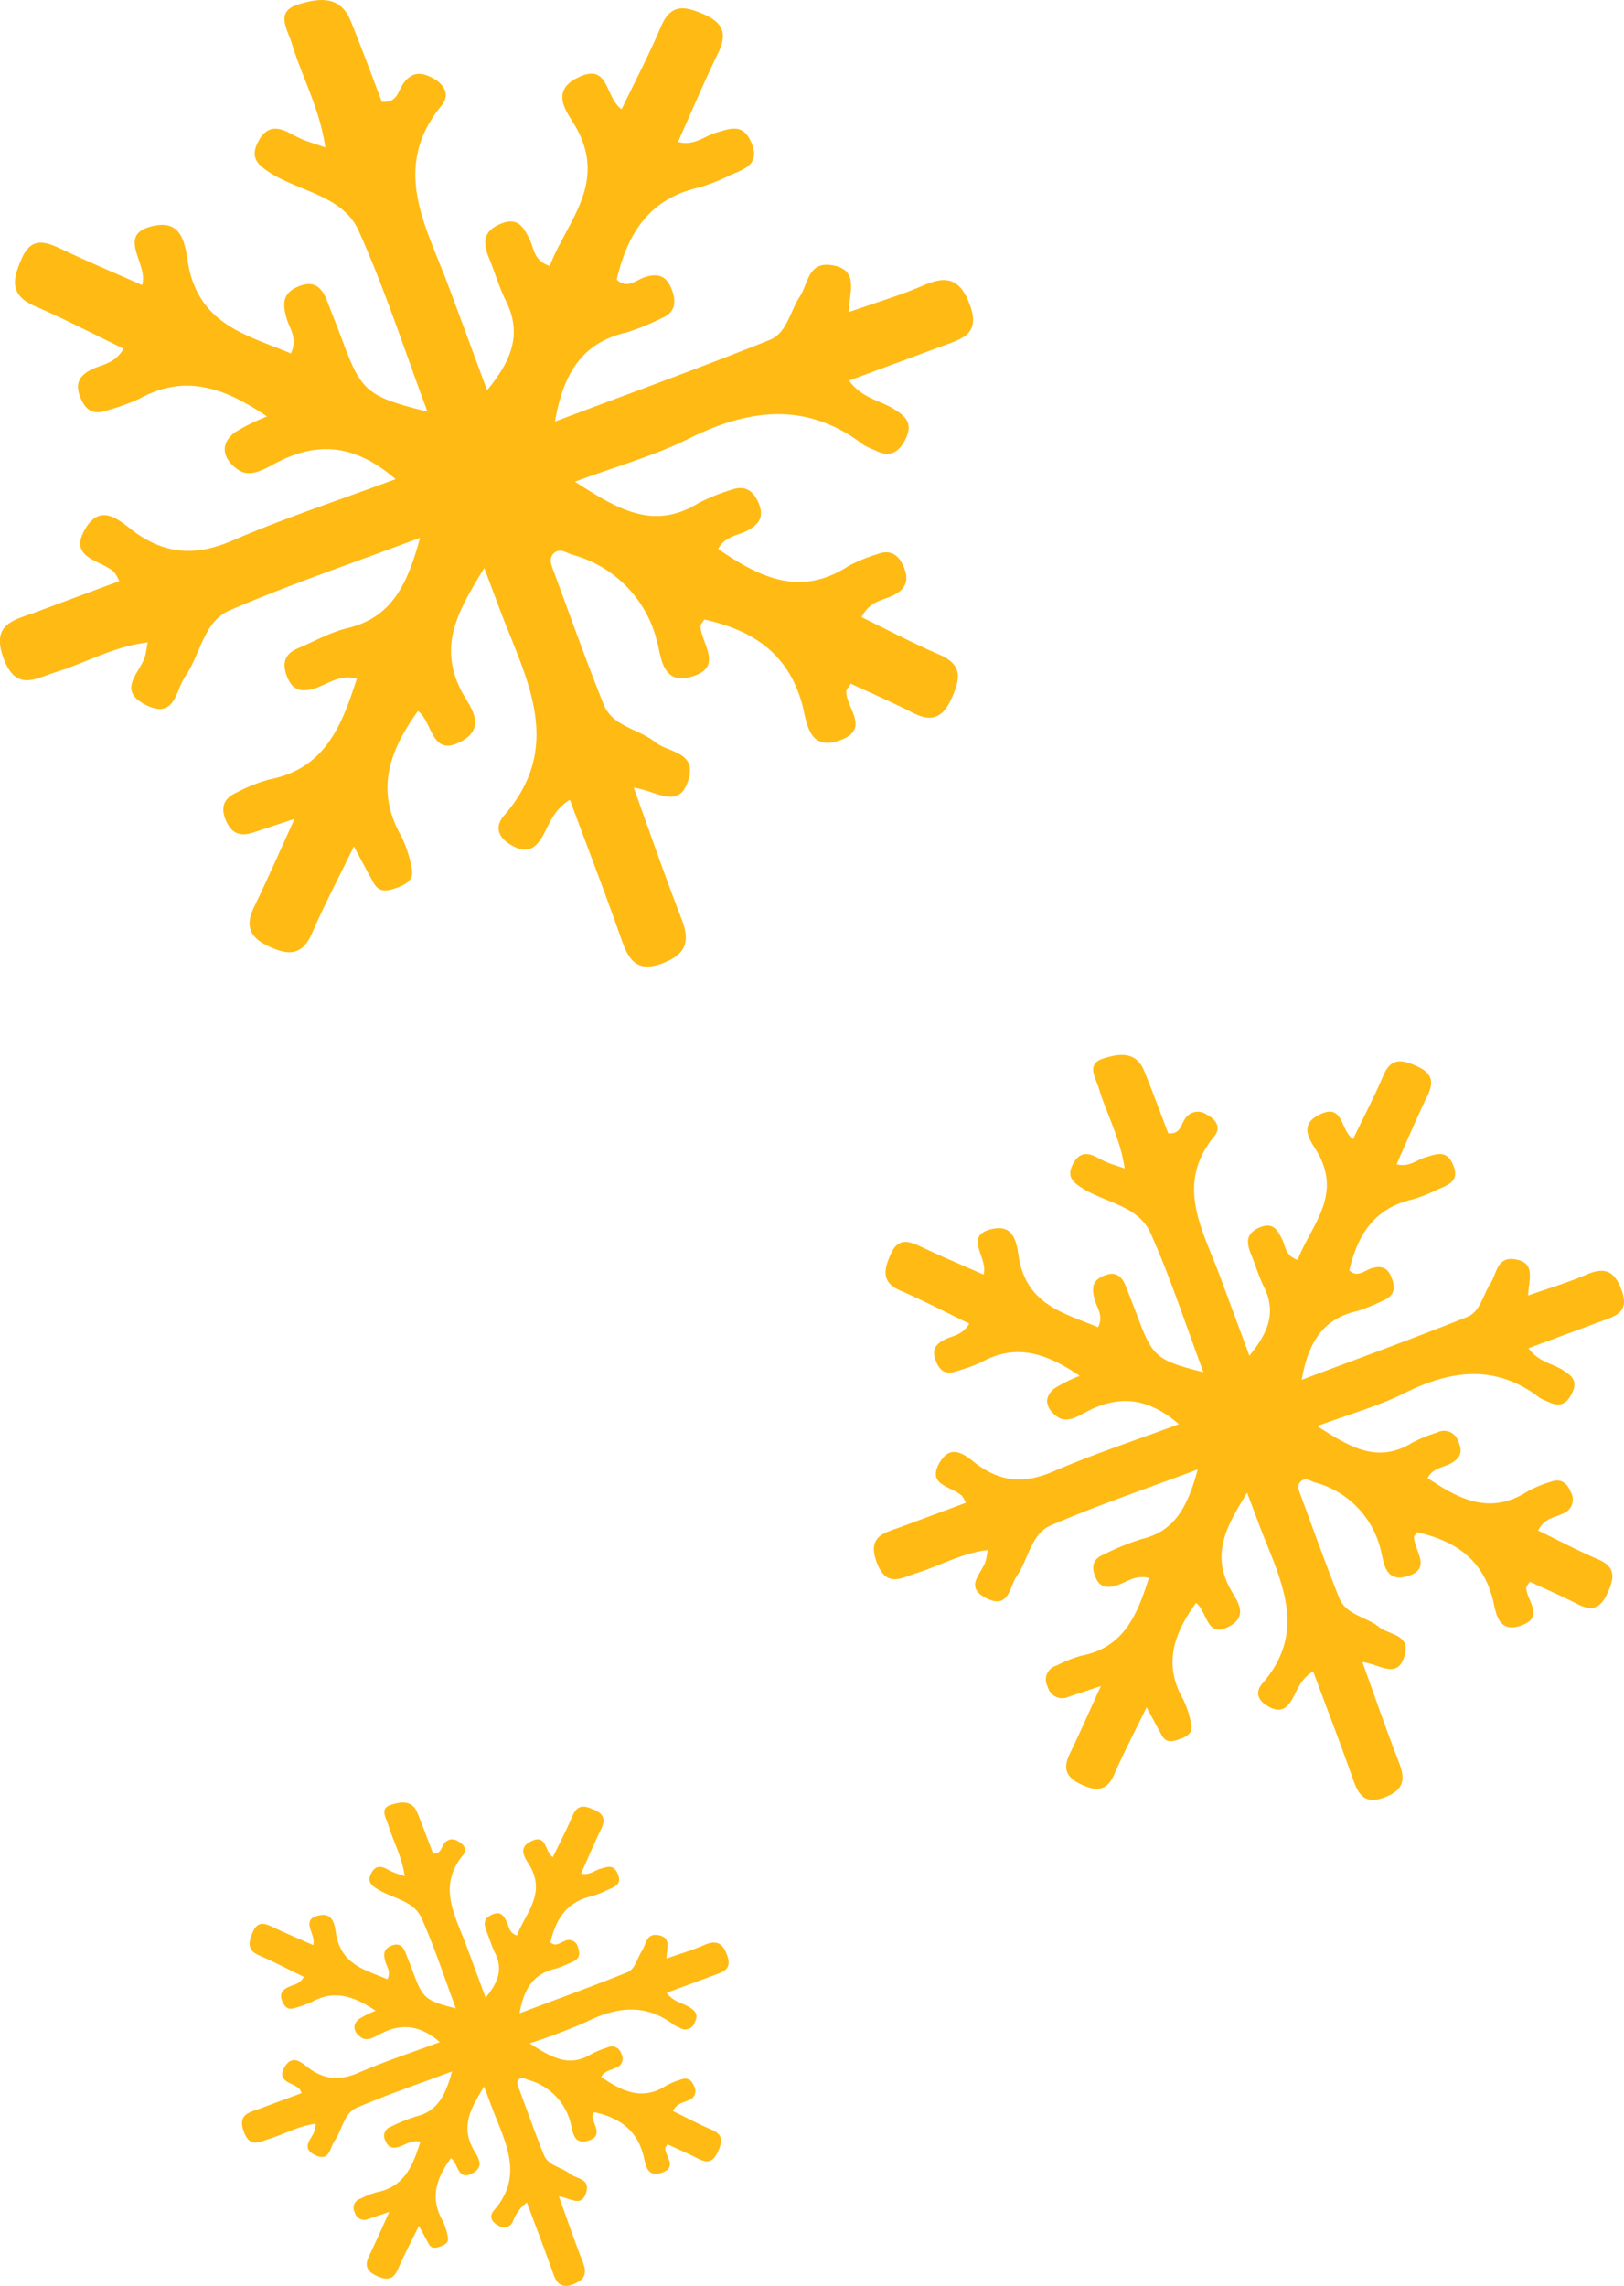
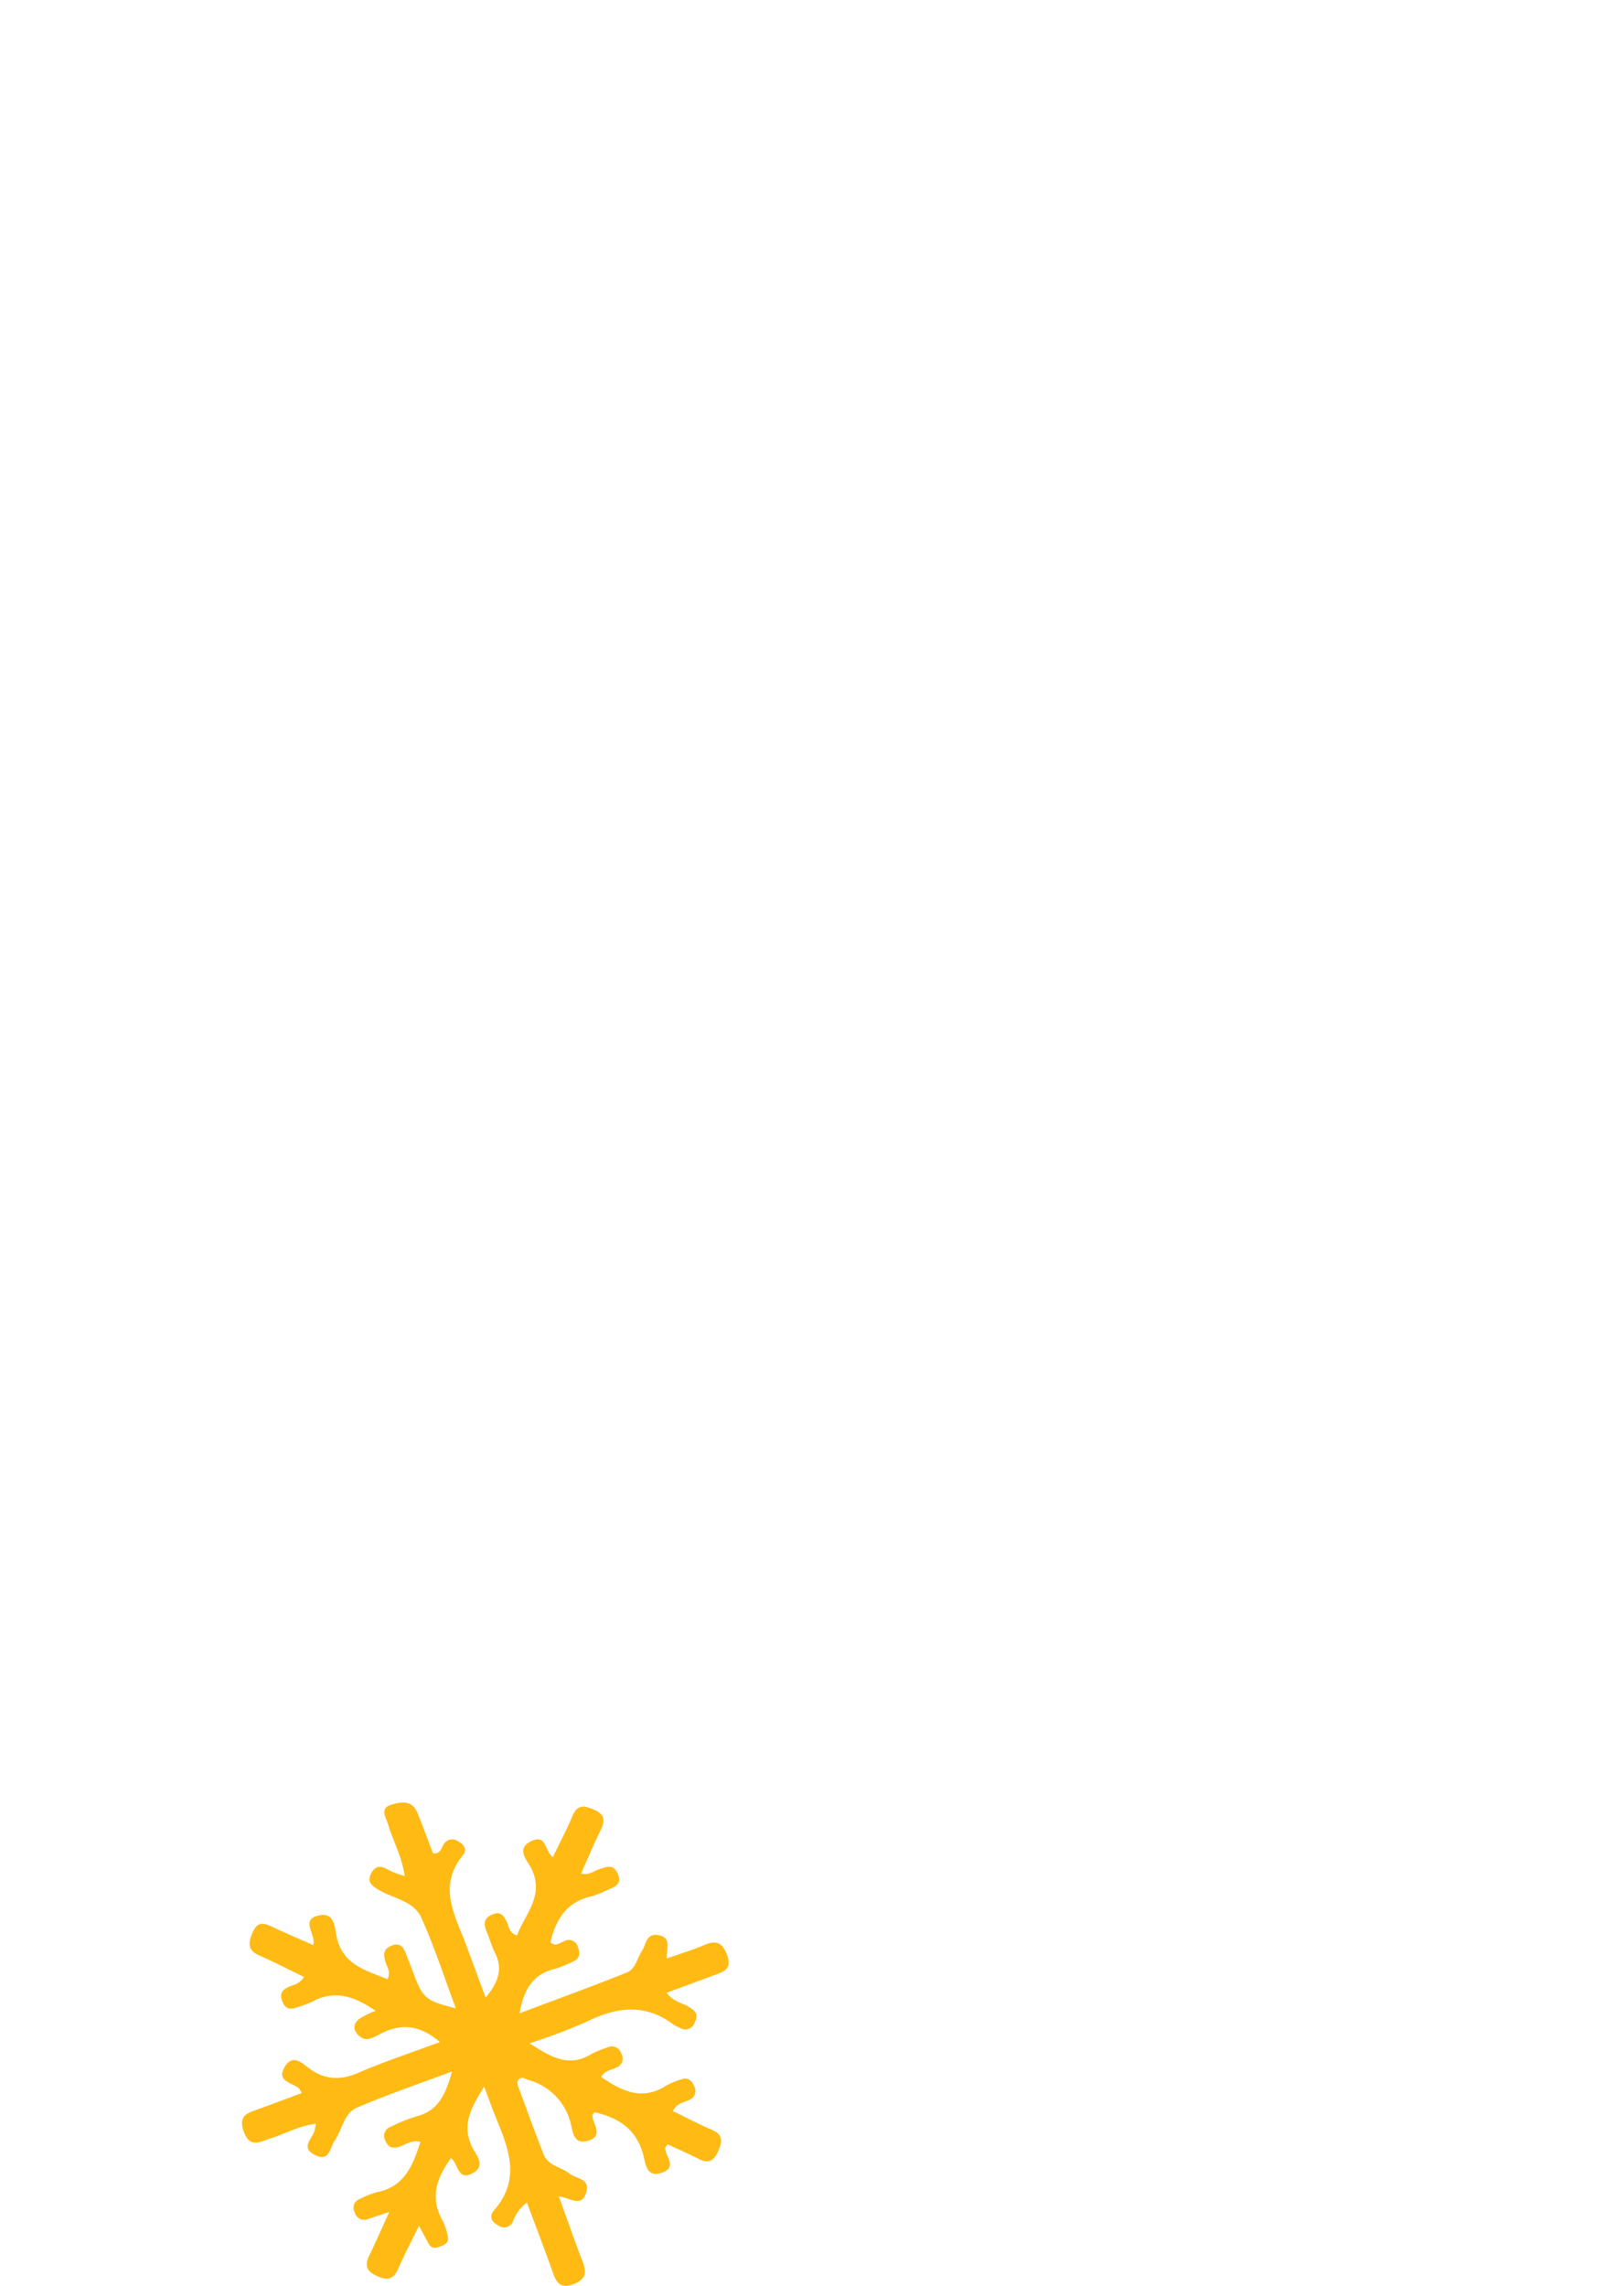
<svg xmlns="http://www.w3.org/2000/svg" width="227.994" height="320.814" viewBox="0 0 227.994 320.814">
  <g id="Groupe_147" data-name="Groupe 147" transform="translate(30.133 220.984)">
    <g id="Groupe_29" data-name="Groupe 29" transform="translate(-30.133 -220.984)">
-       <path id="Tracé_9" data-name="Tracé 9" d="M250.182,256.188c-2.441,1.543-2.911,3.592-3.9,5.248-1.021,1.7-2.179,2.218-4.006,1.292-2.01-1.018-2.832-2.6-1.326-4.331,8.647-9.922,2.947-19.435-.642-29.029-.621-1.66-1.244-3.32-2.138-5.7-3.559,5.822-6.592,10.786-3.171,17.338,1.015,1.944,3.7,4.931-.032,6.976-4.3,2.356-4-2.743-6.11-4.242-3.955,5.474-6.039,11.042-2.367,17.51a16.579,16.579,0,0,1,1.491,4.609c.344,1.566-.783,2.221-2.07,2.674-1.252.441-2.464.8-3.288-.69-.765-1.381-1.506-2.774-2.764-5.1-2.208,4.543-4.183,8.281-5.857,12.149-1.369,3.162-3.282,3.179-6.036,1.9-2.685-1.244-3.432-2.831-2.119-5.539,1.863-3.838,3.571-7.752,5.688-12.383-2.512.83-4.164,1.378-5.819,1.92-1.833.6-3.077.133-3.853-1.777-.794-1.952-.118-3.118,1.626-3.883A22.327,22.327,0,0,1,208,253.34c7.841-1.518,10.169-7.588,12.277-14.139-2.438-.669-4.075.787-5.9,1.351-1.88.581-3.129.3-3.89-1.625-.718-1.808-.414-3.172,1.471-3.97,2.325-.983,4.579-2.278,7-2.856,6.208-1.482,8.4-6.089,10.2-12.677-9.478,3.555-18.277,6.531-26.779,10.2-3.609,1.556-4.065,6.2-6.205,9.27-1.332,1.911-1.383,6.058-5.52,3.985s-.828-4.476-.134-6.754c.151-.492.2-1.014.393-2.019-4.758.559-8.672,2.863-12.876,4.164-2.845.881-5.572,2.813-7.338-1.888-1.862-4.961,1.564-5.423,4.574-6.545,3.861-1.439,7.723-2.873,11.649-4.333a6.41,6.41,0,0,0-.7-1.247c-1.8-1.759-6.52-1.87-4.1-6.045,2.367-4.078,5.27-.758,7.241.6,4.521,3.105,8.683,3.07,13.612.937,7.226-3.126,14.741-5.584,22.746-8.556-5.5-4.743-10.648-5.356-16.422-2.461-1.7.851-3.8,2.345-5.577,1.211-1.814-1.156-3.094-3.358-.607-5.291a26.139,26.139,0,0,1,4.56-2.252c-5.866-3.971-11.467-6.072-17.924-2.489a31.23,31.23,0,0,1-4.577,1.643c-1.945.7-3.032-.074-3.74-1.911-.743-1.924-.1-3.006,1.664-3.874,1.4-.689,3.2-.748,4.438-2.887-4.2-2.029-8.289-4.163-12.51-5.995-3.521-1.529-3.065-3.735-1.84-6.566,1.376-3.179,3.315-2.5,5.668-1.39,3.693,1.748,7.462,3.336,11.275,5.024.979-3.007-3.889-7.164,1.691-8.326,4.572-.952,4.37,3.814,4.956,6.254,1.869,7.793,8.279,9.153,14.23,11.664,1.032-2.119-.2-3.507-.607-4.97-.55-1.968-.584-3.485,1.648-4.417,2.308-.962,3.353.183,4.09,2.107.71,1.853,1.456,3.692,2.147,5.553,2.631,7.085,3.439,7.79,11.909,9.9-3.262-8.722-6.009-17.285-9.683-25.429-2.206-4.891-8.24-5.422-12.43-8.107-1.717-1.1-2.824-2.109-1.672-4.325,1.111-2.138,2.569-2.237,4.448-1.227a19.425,19.425,0,0,0,1.947.944c.809.325,1.65.574,3.047,1.051-.79-5.5-3.291-9.892-4.711-14.613-.574-1.912-2.375-4.425.849-5.427,2.681-.833,5.888-1.449,7.392,2.22,1.563,3.812,2.975,7.688,4.407,11.415,2.11.2,2.267-1.411,2.885-2.357,1.119-1.715,2.383-1.925,4.128-1.038,1.792.912,2.613,2.42,1.376,3.925-7.19,8.741-2.176,16.921.92,25.219,1.756,4.7,3.491,9.417,5.466,14.754,3.378-4.125,4.98-7.847,2.648-12.536-.961-1.93-1.56-4.037-2.383-6.038-.871-2.116-.857-3.773,1.658-4.8,2.422-.991,3.192.491,4.063,2.215.613,1.217.5,2.925,2.81,3.716,2.367-6.221,8.049-11.47,3.768-19.318-1.113-2.042-4.072-5.18.373-7.223,4.232-1.943,3.579,2.864,5.951,4.537,1.883-3.917,3.863-7.675,5.512-11.573,1.4-3.308,3.36-2.919,6.045-1.745,2.84,1.241,3.254,2.845,1.961,5.5-1.959,4.028-3.7,8.163-5.6,12.4,2.255.614,3.677-.81,5.318-1.282,1.979-.571,3.766-1.38,4.943,1.3,1.359,3.094-.875,3.756-2.876,4.623a26.66,26.66,0,0,1-4.527,1.781c-6.926,1.574-9.967,6.489-11.466,12.91,1.455,1.371,2.746.054,3.913-.334,1.981-.657,3.121-.119,3.818,1.724.654,1.731.534,3.2-1.415,4.016a33,33,0,0,1-5.006,2.024c-6.119,1.434-8.79,5.643-9.977,12.484,10.467-3.942,20.365-7.539,30.14-11.446,2.435-.974,2.859-4.028,4.24-6.105,1.175-1.768,1.121-4.965,4.551-4.38,3.79.647,2.406,3.669,2.315,6.579,3.843-1.356,7.261-2.357,10.5-3.762,3.374-1.461,5.194-.837,6.525,2.816,1.459,4-1.09,4.672-3.7,5.635-4.35,1.607-8.7,3.217-13.281,4.912,1.759,2.453,4.239,2.76,6.175,3.924,1.75,1.052,2.856,2.064,1.747,4.3-1.02,2.052-2.358,2.569-4.362,1.522a9.861,9.861,0,0,1-1.47-.681c-8.032-6.177-16.154-5.125-24.685-.874-4.786,2.385-10.041,3.831-15.891,6,5.9,3.789,10.933,6.935,17.314,3.025a26.356,26.356,0,0,1,4.5-1.838c1.824-.691,3.078-.168,3.912,1.68.849,1.882.3,3.014-1.433,3.954-1.367.745-3.185.783-4.2,2.626,5.757,3.921,11.468,6.834,18.3,2.4a21.478,21.478,0,0,1,3.993-1.652c1.921-.747,3.089.062,3.808,1.849.738,1.832.263,3.047-1.567,3.938-1.4.685-3.221.753-4.388,3.037,3.635,1.764,7.212,3.662,10.921,5.252,3.267,1.4,2.965,3.356,1.752,6.07-1.229,2.751-2.753,3.493-5.472,2.1-2.866-1.472-5.832-2.747-8.724-4.094-.336.577-.647.861-.639,1.135.071,2.338,3.421,5.265-.859,6.817-4.511,1.634-4.686-2.728-5.3-4.988-1.967-7.253-6.993-10.467-13.741-11.968-.233.387-.569.683-.554.961.138,2.5,3.361,5.783-1.345,7.09-4.149,1.152-4.169-3.018-4.787-5.1A16.73,16.73,0,0,0,250.5,221.786c-.83-.255-1.68-.942-2.506-.241s-.424,1.661-.113,2.5c2.321,6.257,4.557,12.55,7.033,18.745,1.263,3.159,4.925,3.43,7.257,5.319,1.846,1.494,5.933,1.307,4.618,5.4-1.331,4.137-4.361,1.426-7.642.986,2.381,6.571,4.4,12.459,6.659,18.253,1.186,3.041.979,4.969-2.448,6.331-3.577,1.421-4.834-.171-5.891-3.176C255.206,269.46,252.747,263.086,250.182,256.188Z" transform="translate(-170.18 -143.946)" fill="#ffba14" />
-     </g>
+       </g>
    <g id="Groupe_30" data-name="Groupe 30" transform="translate(92.56 -72.928)">
-       <path id="Tracé_9-2" data-name="Tracé 9" d="M231.836,230.448c-1.881,1.189-2.244,2.768-3.009,4.044-.787,1.312-1.679,1.709-3.088,1-1.549-.785-2.183-2.005-1.022-3.338,6.664-7.647,2.271-14.978-.495-22.372-.478-1.28-.959-2.558-1.648-4.394-2.743,4.487-5.08,8.313-2.444,13.362.782,1.5,2.854,3.8-.025,5.376-3.317,1.815-3.079-2.114-4.709-3.27-3.048,4.219-4.654,8.51-1.824,13.495a12.778,12.778,0,0,1,1.149,3.552c.265,1.207-.6,1.712-1.6,2.061-.965.34-1.9.614-2.534-.532-.589-1.064-1.16-2.138-2.13-3.927-1.7,3.5-3.224,6.382-4.514,9.363-1.055,2.437-2.529,2.45-4.652,1.466-2.069-.959-2.645-2.182-1.633-4.269,1.436-2.958,2.752-5.974,4.384-9.543-1.936.639-3.21,1.062-4.485,1.48a2.091,2.091,0,0,1-2.969-1.37,2.03,2.03,0,0,1,1.253-2.992,17.209,17.209,0,0,1,3.482-1.382c6.042-1.17,7.837-5.848,9.461-10.9-1.879-.516-3.14.607-4.546,1.041-1.449.447-2.411.228-3-1.252-.553-1.393-.319-2.445,1.134-3.059a35.707,35.707,0,0,1,5.4-2.2c4.785-1.142,6.475-4.693,7.863-9.769-7.3,2.739-14.086,5.033-20.638,7.858-2.781,1.2-3.133,4.78-4.782,7.144-1.027,1.472-1.066,4.669-4.255,3.071s-.638-3.45-.1-5.205c.116-.379.155-.781.3-1.556-3.667.431-6.684,2.206-9.923,3.209-2.193.679-4.295,2.168-5.655-1.455-1.435-3.823,1.205-4.179,3.525-5.044,2.976-1.109,5.952-2.214,8.977-3.34a4.939,4.939,0,0,0-.536-.961c-1.384-1.356-5.025-1.442-3.157-4.659,1.824-3.143,4.062-.584,5.58.459,3.484,2.393,6.692,2.366,10.491.722,5.569-2.409,11.36-4.3,17.53-6.594-4.239-3.655-8.206-4.128-12.656-1.9-1.308.656-2.926,1.807-4.3.933-1.4-.891-2.385-2.588-.467-4.078a20.145,20.145,0,0,1,3.514-1.735c-4.521-3.06-8.837-4.679-13.814-1.918a24.065,24.065,0,0,1-3.527,1.266c-1.5.543-2.336-.057-2.882-1.472-.573-1.482-.079-2.316,1.282-2.986,1.078-.531,2.463-.577,3.421-2.225-3.236-1.563-6.388-3.209-9.641-4.62-2.714-1.179-2.362-2.878-1.418-5.06,1.06-2.45,2.555-1.929,4.368-1.071,2.846,1.347,5.751,2.571,8.689,3.872.755-2.317-3-5.521,1.3-6.416,3.523-.734,3.368,2.939,3.82,4.82,1.441,6.006,6.381,7.054,10.966,8.989.8-1.633-.152-2.7-.467-3.831-.424-1.517-.45-2.686,1.27-3.4,1.779-.741,2.584.141,3.152,1.624.548,1.428,1.122,2.846,1.654,4.28,2.028,5.46,2.65,6,9.178,7.629-2.514-6.722-4.631-13.321-7.462-19.6-1.7-3.77-6.35-4.179-9.579-6.248-1.323-.847-2.176-1.625-1.289-3.333.856-1.648,1.98-1.724,3.428-.946a14.98,14.98,0,0,0,1.5.728c.624.25,1.271.442,2.348.81-.609-4.235-2.537-7.623-3.631-11.262-.442-1.473-1.83-3.411.654-4.183,2.066-.642,4.538-1.117,5.7,1.711,1.2,2.938,2.293,5.925,3.4,8.8,1.626.157,1.747-1.088,2.224-1.816a2.126,2.126,0,0,1,3.181-.8c1.381.7,2.014,1.865,1.06,3.025-5.541,6.736-1.677,13.041.709,19.435,1.353,3.626,2.69,7.258,4.213,11.37,2.6-3.179,3.838-6.047,2.041-9.661-.74-1.487-1.2-3.111-1.836-4.654-.671-1.631-.66-2.908,1.278-3.7,1.866-.764,2.46.378,3.131,1.707.472.938.387,2.254,2.165,2.864,1.824-4.795,6.2-8.84,2.9-14.888-.858-1.573-3.139-3.992.287-5.567,3.261-1.5,2.758,2.207,4.586,3.5,1.452-3.019,2.977-5.915,4.248-8.919,1.078-2.549,2.589-2.25,4.659-1.345,2.189.957,2.507,2.193,1.512,4.239-1.51,3.1-2.851,6.291-4.313,9.553,1.738.473,2.834-.624,4.1-.988,1.525-.44,2.9-1.063,3.81,1,1.048,2.385-.674,2.895-2.216,3.563a20.547,20.547,0,0,1-3.489,1.372c-5.338,1.213-7.681,5-8.836,9.95,1.121,1.057,2.116.042,3.016-.257,1.527-.507,2.406-.092,2.942,1.329.5,1.334.411,2.467-1.09,3.1a25.439,25.439,0,0,1-3.858,1.56c-4.716,1.105-6.774,4.349-7.689,9.621,8.067-3.038,15.7-5.81,23.228-8.821,1.876-.75,2.2-3.1,3.268-4.705.906-1.362.864-3.826,3.507-3.376,2.921.5,1.854,2.828,1.784,5.07,2.962-1.045,5.6-1.816,8.1-2.9,2.6-1.126,4-.645,5.028,2.17,1.124,3.086-.84,3.6-2.849,4.343-3.352,1.239-6.7,2.479-10.235,3.785,1.355,1.891,3.267,2.127,4.759,3.024,1.349.81,2.2,1.591,1.346,3.31-.786,1.582-1.817,1.98-3.361,1.173a7.609,7.609,0,0,1-1.133-.525c-6.19-4.76-12.45-3.95-19.024-.674-3.689,1.838-7.739,2.952-12.247,4.623,4.551,2.92,8.426,5.345,13.344,2.331a20.311,20.311,0,0,1,3.471-1.417,2.1,2.1,0,0,1,3.015,1.295c.654,1.451.228,2.323-1.1,3.048-1.053.574-2.455.6-3.235,2.024,4.436,3.022,8.838,5.267,14.1,1.846a16.55,16.55,0,0,1,3.078-1.273c1.481-.576,2.381.048,2.935,1.425a2.083,2.083,0,0,1-1.208,3.035c-1.082.527-2.482.58-3.381,2.341,2.8,1.36,5.558,2.822,8.416,4.048,2.518,1.08,2.285,2.587,1.351,4.678-.947,2.12-2.122,2.692-4.217,1.616-2.209-1.134-4.495-2.117-6.724-3.155-.259.445-.5.664-.492.875.055,1.8,2.637,4.057-.662,5.254-3.477,1.26-3.612-2.1-4.084-3.844-1.516-5.59-5.39-8.067-10.59-9.224-.179.3-.438.527-.426.74.106,1.927,2.59,4.457-1.037,5.464-3.2.888-3.213-2.325-3.689-3.931a12.894,12.894,0,0,0-9.187-9.267c-.639-.2-1.295-.726-1.932-.186s-.326,1.28-.087,1.927c1.789,4.822,3.512,9.672,5.42,14.446.973,2.435,3.8,2.644,5.593,4.1,1.422,1.151,4.573,1.007,3.559,4.16-1.026,3.189-3.36,1.1-5.89.76,1.835,5.064,3.39,9.6,5.132,14.067.914,2.344.755,3.83-1.886,4.879-2.757,1.1-3.725-.132-4.54-2.447C235.707,240.676,233.812,235.764,231.836,230.448Z" transform="translate(-170.18 -143.946)" fill="#ffba14" />
-     </g>
+       </g>
    <g id="Groupe_31" data-name="Groupe 31" transform="translate(3.836 32.002)">
      <path id="Tracé_9-3" data-name="Tracé 9" d="M210.181,200.067a5.874,5.874,0,0,0-1.952,2.624,1.332,1.332,0,0,1-2,.646c-1.005-.509-1.416-1.3-.663-2.166,4.324-4.961,1.474-9.717-.321-14.514-.31-.83-.622-1.66-1.069-2.851-1.779,2.911-3.3,5.393-1.586,8.669.507.972,1.852,2.466-.016,3.488-2.152,1.178-2-1.372-3.055-2.121-1.978,2.737-3.02,5.521-1.183,8.755a8.287,8.287,0,0,1,.746,2.3c.172.783-.391,1.111-1.035,1.337-.626.22-1.232.4-1.644-.345-.382-.69-.753-1.387-1.382-2.548-1.1,2.272-2.092,4.141-2.929,6.074-.685,1.581-1.641,1.589-3.018.951-1.342-.622-1.716-1.416-1.059-2.769.931-1.919,1.785-3.876,2.844-6.191-1.256.415-2.082.689-2.91.96a1.357,1.357,0,0,1-1.926-.889,1.317,1.317,0,0,1,.813-1.941,11.166,11.166,0,0,1,2.259-.9c3.92-.759,5.085-3.794,6.138-7.069-1.219-.335-2.037.394-2.949.675-.94.29-1.565.148-1.945-.812a1.332,1.332,0,0,1,.735-1.985,23.157,23.157,0,0,1,3.5-1.428c3.1-.741,4.2-3.045,5.1-6.338-4.739,1.777-9.139,3.266-13.39,5.1-1.8.778-2.032,3.1-3.1,4.635-.666.955-.692,3.029-2.76,1.992s-.414-2.238-.067-3.377c.075-.246.1-.507.2-1.009-2.379.279-4.336,1.431-6.438,2.082-1.423.44-2.786,1.406-3.669-.944-.931-2.48.782-2.712,2.287-3.273,1.931-.72,3.862-1.437,5.824-2.167a3.2,3.2,0,0,0-.348-.623c-.9-.879-3.26-.935-2.048-3.022,1.183-2.039,2.635-.379,3.62.3,2.26,1.553,4.342,1.535,6.806.468,3.613-1.563,7.371-2.792,11.373-4.278-2.75-2.371-5.324-2.678-8.211-1.23-.849.426-1.9,1.172-2.788.605-.907-.578-1.547-1.679-.3-2.645a13.065,13.065,0,0,1,2.28-1.126c-2.933-1.985-5.733-3.036-8.962-1.244a15.614,15.614,0,0,1-2.289.822c-.973.352-1.516-.037-1.87-.955-.372-.962-.051-1.5.832-1.937.7-.344,1.6-.374,2.219-1.444-2.1-1.014-4.144-2.082-6.255-3-1.761-.765-1.533-1.867-.92-3.283.688-1.589,1.658-1.252,2.834-.695,1.847.874,3.731,1.668,5.637,2.512.49-1.5-1.945-3.582.845-4.163,2.286-.476,2.185,1.907,2.478,3.127.935,3.9,4.14,4.577,7.115,5.832.516-1.059-.1-1.753-.3-2.485-.275-.984-.292-1.743.824-2.209,1.154-.481,1.677.092,2.045,1.053.355.927.728,1.846,1.073,2.777,1.315,3.542,1.719,3.895,5.954,4.95-1.631-4.361-3-8.642-4.841-12.714-1.1-2.446-4.12-2.711-6.215-4.053-.858-.55-1.412-1.054-.836-2.162.556-1.069,1.285-1.118,2.224-.614a9.71,9.71,0,0,0,.974.472c.4.162.825.287,1.523.525-.395-2.748-1.646-4.946-2.356-7.307-.287-.956-1.188-2.213.425-2.714,1.34-.416,2.944-.725,3.7,1.11.781,1.906,1.488,3.844,2.2,5.707,1.055.1,1.133-.706,1.443-1.178a1.379,1.379,0,0,1,2.064-.519c.9.456,1.307,1.21.688,1.963-3.595,4.37-1.088,8.461.46,12.609.878,2.352,1.745,4.709,2.733,7.377,1.689-2.063,2.49-3.924,1.324-6.268-.48-.965-.78-2.018-1.191-3.019-.435-1.058-.428-1.887.829-2.4,1.211-.5,1.6.245,2.031,1.107.307.609.251,1.463,1.4,1.858,1.183-3.111,4.025-5.735,1.884-9.659-.557-1.021-2.036-2.59.186-3.612,2.116-.972,1.789,1.432,2.975,2.269.942-1.959,1.932-3.837,2.756-5.786.7-1.654,1.68-1.459,3.022-.872,1.42.621,1.627,1.423.981,2.751-.98,2.014-1.849,4.082-2.8,6.2,1.127.307,1.839-.405,2.659-.641.989-.285,1.883-.69,2.472.648.68,1.547-.438,1.878-1.438,2.311a13.334,13.334,0,0,1-2.264.89c-3.463.787-4.983,3.244-5.733,6.455.727.686,1.373.027,1.957-.167a1.3,1.3,0,0,1,1.909.862c.327.865.267,1.6-.707,2.008a16.5,16.5,0,0,1-2.5,1.012c-3.06.717-4.4,2.821-4.989,6.242,5.233-1.971,10.183-3.77,15.07-5.723,1.217-.487,1.43-2.014,2.12-3.053.588-.884.56-2.482,2.276-2.19,1.895.323,1.2,1.835,1.157,3.289,1.921-.678,3.631-1.178,5.252-1.881,1.687-.73,2.6-.419,3.262,1.408.729,2-.545,2.336-1.848,2.818l-6.64,2.456c.879,1.227,2.12,1.38,3.087,1.962.875.526,1.428,1.032.873,2.148a1.4,1.4,0,0,1-2.181.761,4.937,4.937,0,0,1-.735-.341c-4.016-3.088-8.077-2.563-12.342-.437a82.938,82.938,0,0,1-7.946,3c2.952,1.894,5.466,3.467,8.657,1.513a13.173,13.173,0,0,1,2.252-.919,1.365,1.365,0,0,1,1.956.84,1.332,1.332,0,0,1-.716,1.977c-.683.373-1.593.392-2.1,1.313,2.878,1.96,5.734,3.417,9.151,1.2a10.735,10.735,0,0,1,2-.826c.961-.374,1.544.031,1.9.924a1.352,1.352,0,0,1-.784,1.969c-.7.342-1.611.376-2.194,1.518,1.817.882,3.606,1.831,5.46,2.626,1.633.7,1.483,1.678.876,3.035-.615,1.375-1.377,1.746-2.736,1.048-1.433-.736-2.916-1.373-4.362-2.047-.168.289-.323.431-.319.568.036,1.169,1.711,2.632-.429,3.408-2.255.817-2.343-1.364-2.65-2.494-.983-3.627-3.5-5.233-6.871-5.984-.116.193-.284.342-.277.48.069,1.251,1.68,2.891-.673,3.545-2.075.576-2.084-1.509-2.394-2.55a8.365,8.365,0,0,0-5.96-6.012c-.415-.127-.84-.471-1.253-.121s-.212.831-.056,1.25c1.161,3.128,2.278,6.275,3.516,9.373.631,1.58,2.462,1.715,3.628,2.659.923.747,2.966.654,2.309,2.7-.666,2.069-2.18.713-3.821.493,1.19,3.286,2.2,6.229,3.329,9.127.593,1.521.49,2.485-1.224,3.165-1.789.711-2.417-.086-2.945-1.588C212.693,206.7,211.464,203.516,210.181,200.067Z" transform="translate(-170.18 -143.946)" fill="#ffba14" />
    </g>
  </g>
</svg>